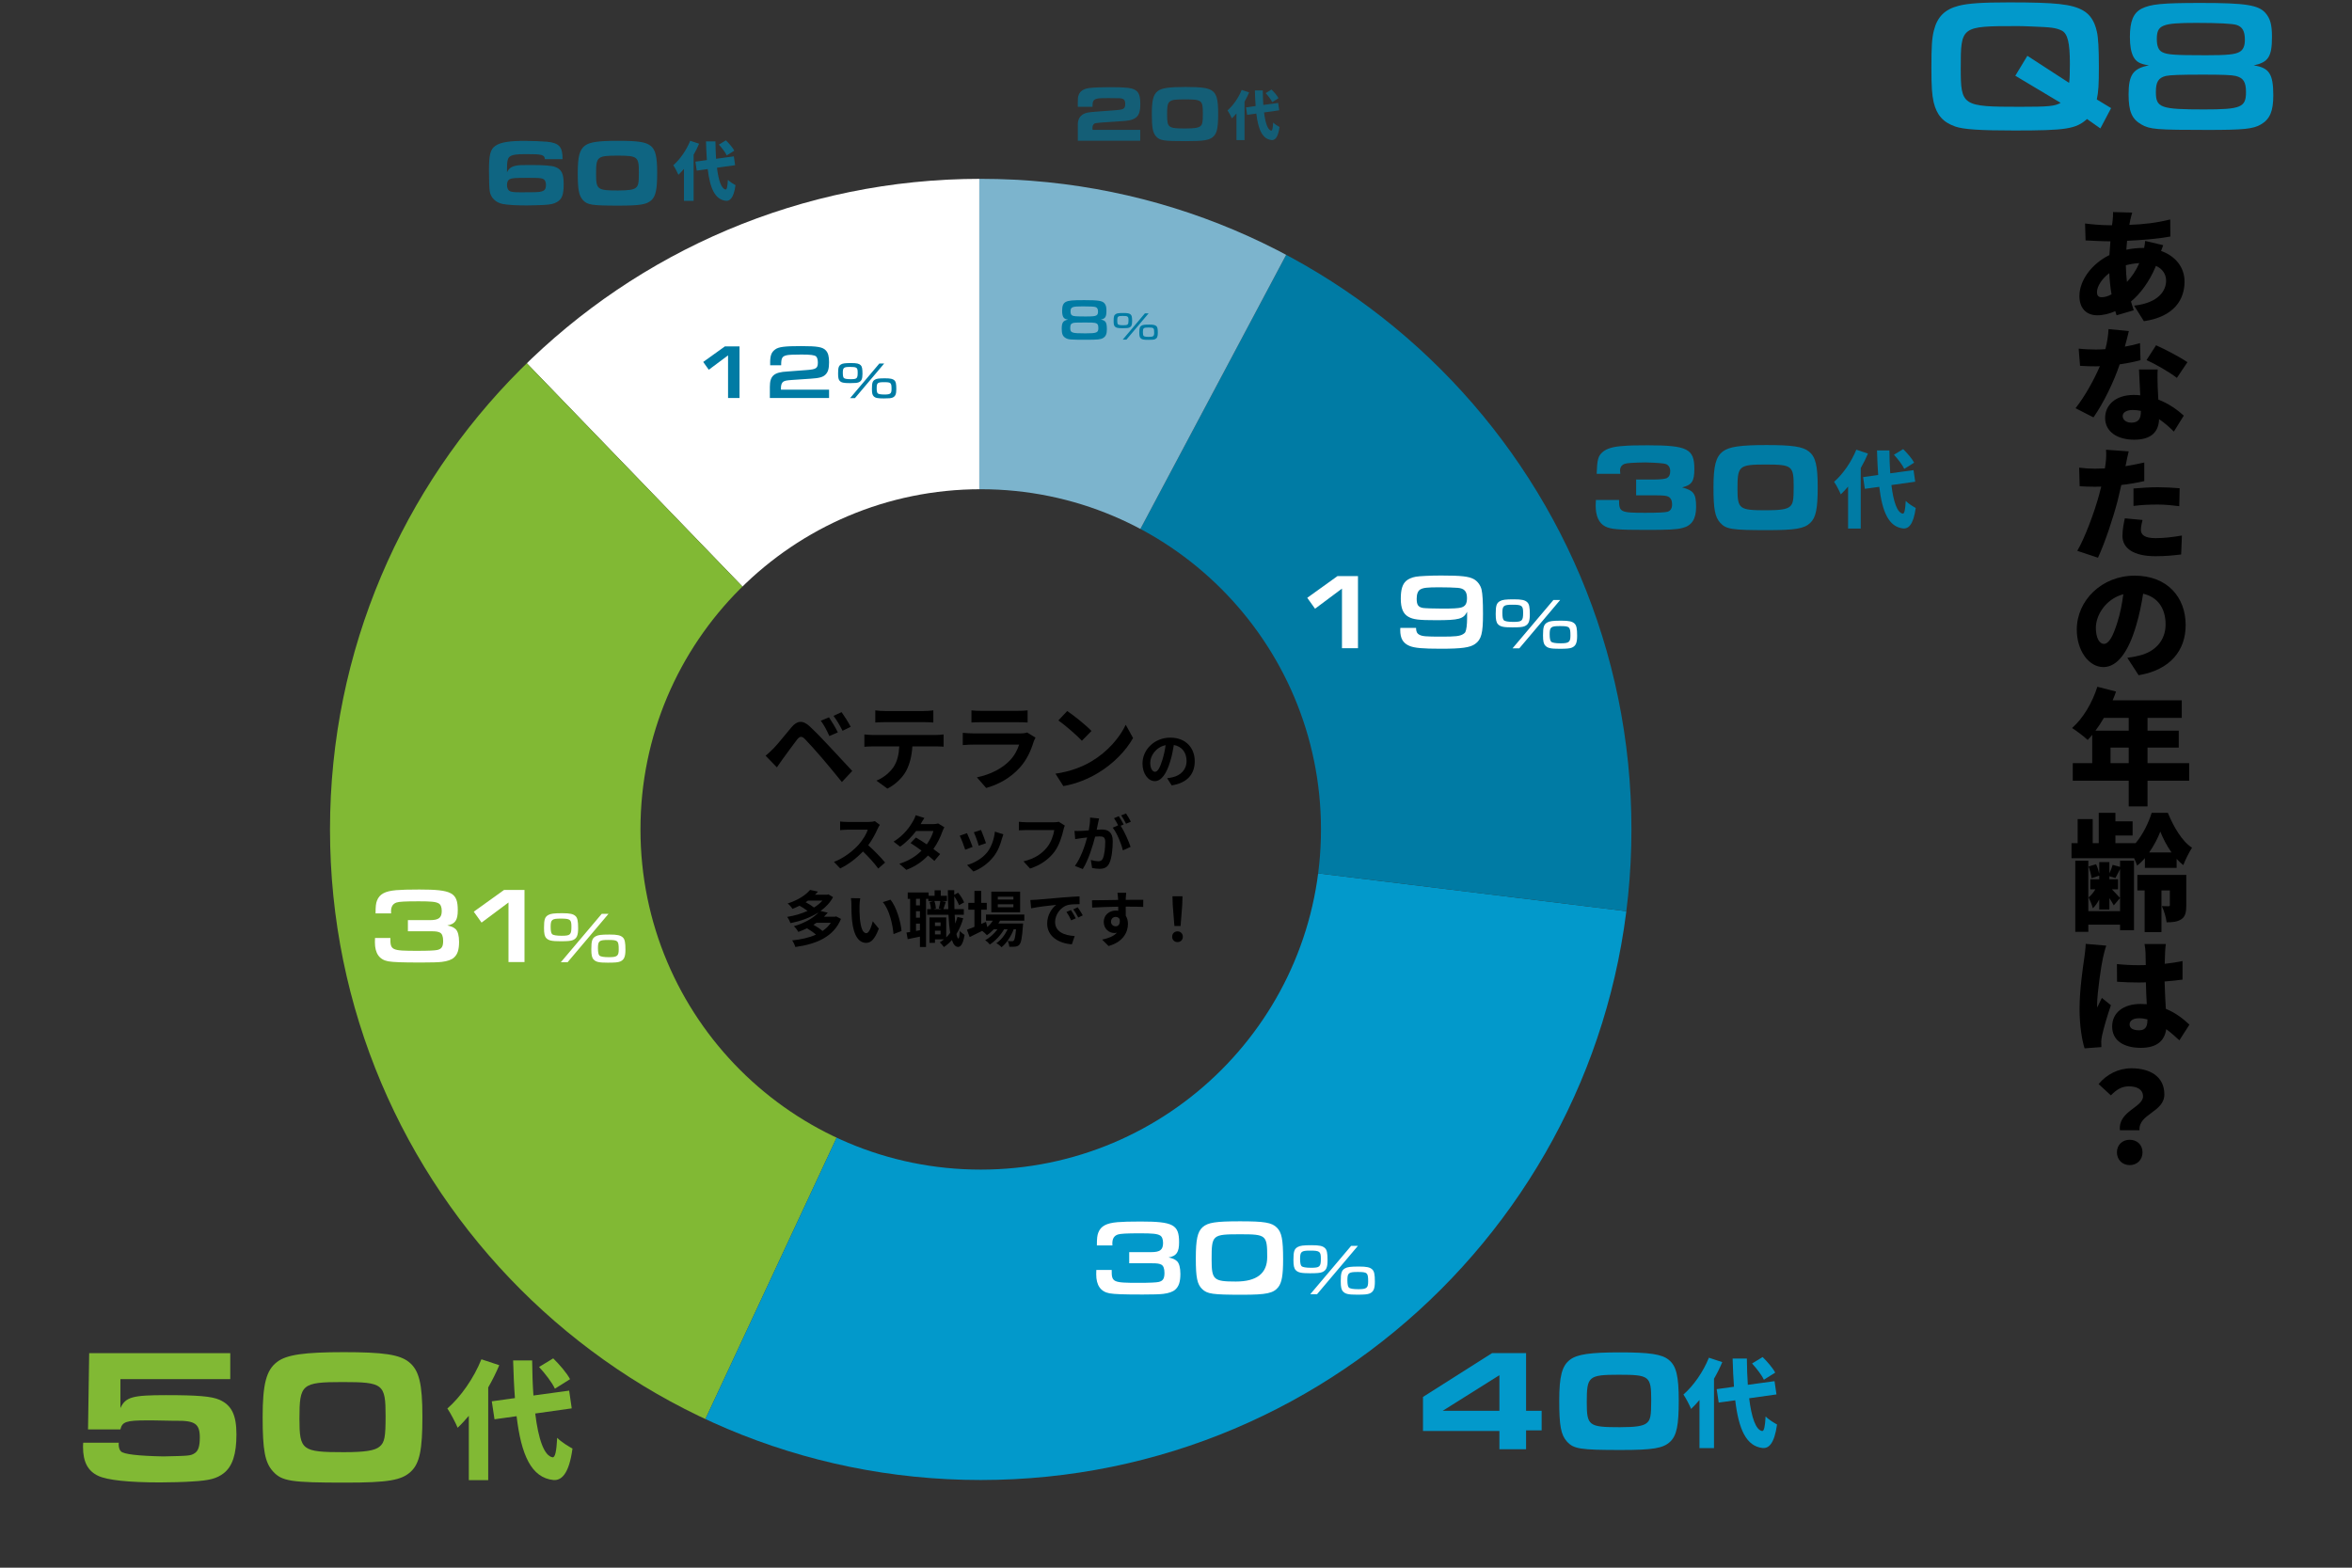
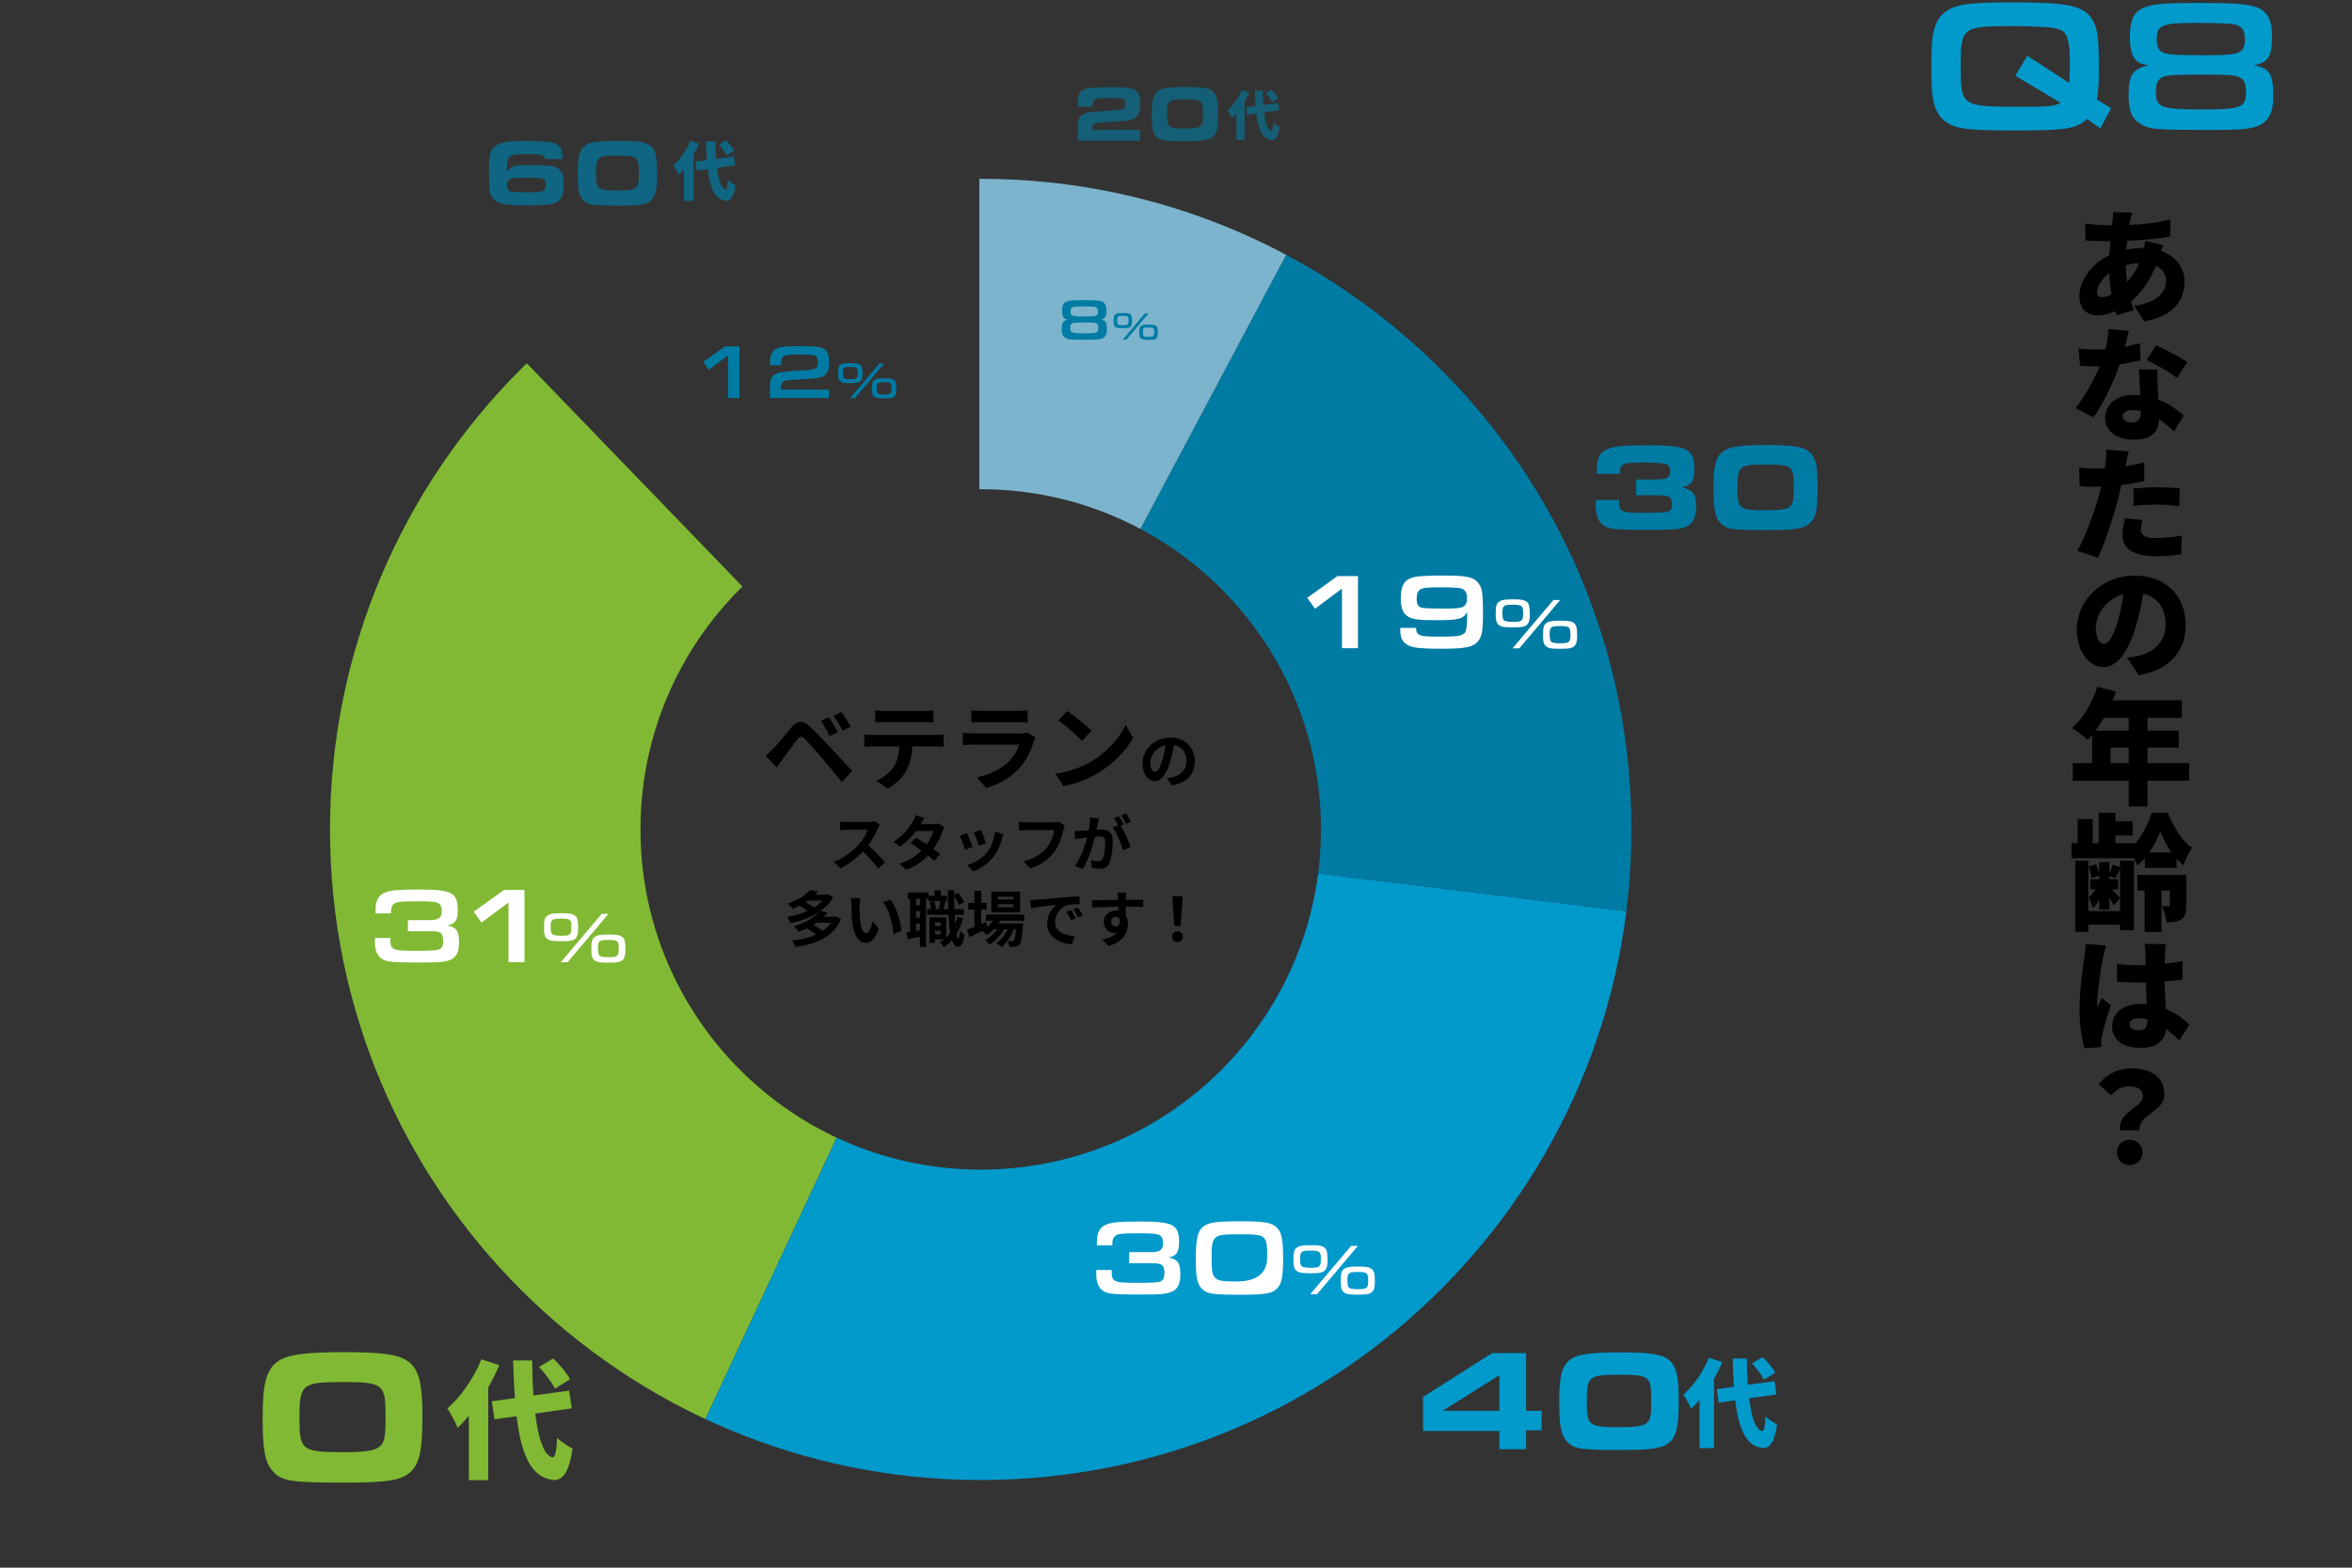
<svg xmlns="http://www.w3.org/2000/svg" id="_レイヤー_2" data-name="レイヤー 2" viewBox="0 0 1500 1000">
  <rect x="0" y="0" width="1500" height="1000" fill="#333333" stroke="none" />
  <defs>
    <style>
      .cls-1 {
        opacity: .6;
      }

      .cls-2 {
        fill: #81b934;
      }

      .cls-3 {
        fill: #fff;
      }

      .cls-4 {
        fill: none;
      }

      .cls-5 {
        fill: #007ba4;
      }

      .cls-6 {
        fill: #0299cb;
      }

      .cls-7 {
        fill: #7cb4cd;
      }

      .cls-8 {
        clip-path: url(#clippath);
      }

      .cls-9 {
        opacity: .7;
      }
    </style>
    <clipPath id="clippath">
      <path class="cls-4" d="M625.46,114.07c-229.2,0-415,185.8-415,415s185.8,415,415,415,415-185.8,415-415S854.66,114.07,625.46,114.07ZM625.46,746.07c-119.85,0-217-97.15-217-217s97.15-217,217-217,217,97.15,217,217-97.15,217-217,217Z" />
    </clipPath>
  </defs>
  <g id="_レイヤー_5" data-name="レイヤー 5">
    <rect class="cls-4" width="1500" height="1000" />
    <g>
      <path d="M1378.24,160.08c8.88,3.12,14.96,10.16,14.96,19.52,0,11.04-6.08,22.32-25.92,25.28l-6.24-9.92c15.68-1.76,20.4-9.6,20.4-15.92,0-4-2.16-7.52-6.48-9.44-4.16,10.24-10.32,18.16-15.92,22.72l1.76,5.6-10.96,3.2-.8-2.64c-3.6,1.6-7.52,2.64-11.52,2.64-6.08,0-11.36-3.6-11.36-12.32,0-10.08,8.08-20.72,19.12-26.08.16-2.96.4-5.92.64-8.8h-1.2c-4.56,0-10.72-.4-14.64-.56l-.32-10.8c2.88.4,9.76,1.12,15.36,1.12h1.84l.4-3.2c.16-1.52.32-3.68.24-5.2l12.24.32c-.56,1.76-.88,3.2-1.2,4.48l-.64,3.36c9.28-.32,17.2-1.28,26.08-3.44l.08,10.88c-7.36,1.36-17.84,2.32-27.6,2.72l-.48,5.68c3.44-.72,7.2-1.12,10.88-1.12h.48c.32-1.6.56-3.36.64-4.48l11.52,2.72-1.36,3.68ZM1345.2,174.24c-4.88,3.68-7.84,8.64-7.84,12,0,2.16.72,3.36,3.12,3.36,1.76,0,3.92-.64,6.16-1.84-.72-4.16-1.2-8.8-1.44-13.52ZM1355.76,169.2c.08,3.92.32,7.44.72,10.64,2.96-3.2,5.68-6.96,7.84-12-3.2.16-6.08.72-8.56,1.36Z" />
      <path d="M1355.12,221.12c3.68-.64,7.04-1.44,9.68-2.24l.32,10.88c-3.28.88-8,1.92-13.28,2.64-3.68,11.04-10.32,24.72-16.72,33.84l-11.44-5.84c6.08-7.68,12.08-18.72,15.52-26.8l-2.48.08c-3.36,0-6.56-.08-10.16-.32l-.88-10.96c3.68.4,8.32.56,10.96.56,2,0,4.08-.08,6.08-.24,1.12-4.32,1.84-8.8,2-12.8l12.96,1.28c-.56,2.4-1.44,6-2.56,9.92ZM1376.08,246.72l.4,8.16c6.8,2.64,12.32,6.64,16.24,10.24l-6.32,10.16c-2.4-2.32-5.6-5.36-9.44-7.92-.24,7.44-4.24,13.12-15.92,13.12-10.4,0-18.48-4.88-18.48-13.92,0-7.84,6.24-14.64,18.32-14.64,1.36,0,2.8.08,4.08.24l-.8-16.48h11.92c-.24,3.44-.08,7.2,0,11.04ZM1360.08,261.52c-3.84,0-6.32,1.6-6.32,3.84,0,2.48,2.24,4.24,5.52,4.24,4.72,0,6.08-2.72,6.08-7.12v-.4c-1.68-.32-3.44-.56-5.28-.56ZM1368.96,229.68l6.08-9.44c5.68,2.48,15.76,7.84,20,10.8l-6.72,10c-4.72-3.68-13.92-8.96-19.36-11.36Z" />
      <path d="M1342.4,298.8l.48-3.2c.4-3.28.48-6.8.24-8.72l14.48,1.04c-.64,2.48-1.44,6.32-1.76,8.08l-.32,1.36c4-.64,8-1.44,12-2.32v11.84c-4.48,1.04-9.52,1.92-14.64,2.48l-2.32,9.92c-2.8,10.88-8.08,26.8-12.56,36.48l-13.2-4.4c4.64-7.84,10.88-24.48,13.84-35.44l1.44-5.52-4,.08c-4,0-7.12-.16-9.76-.32l-.32-11.84c4.24.48,6.72.64,10.16.64,2.08,0,4.16-.08,6.24-.16ZM1365.36,337.92c0,3.28,2.48,5.36,9.36,5.36,5.36,0,10.72-.64,16.8-1.68l-.48,12.08c-4.48.56-9.84,1.12-16.4,1.12-13.76,0-21.04-4.96-21.04-12.96,0-4,.88-8.24,1.52-11.2l11.28,1.04c-.56,2.08-1.04,4.64-1.04,6.24ZM1376.16,310.8c4.4,0,9.12.24,13.92.64l-.24,11.44c-3.92-.48-8.8-1.04-13.68-1.04-5.6,0-10.48.24-15.52.88v-11.12c4.56-.4,10.48-.8,15.52-.8Z" />
      <path d="M1362.24,399.36c-4.64,15.68-11.52,26.16-20.8,26.16s-16.96-10.48-16.96-23.92c0-18.64,16-34.4,36.88-34.4s32.56,13.76,32.56,31.52c0,16-9.6,28.56-30,32l-7.2-11.12c3.28-.4,5.36-.88,7.68-1.44,9.92-2.4,16.72-9.44,16.72-19.84s-5.12-17.52-14.32-19.6c-1.04,6.4-2.32,13.28-4.56,20.64ZM1336.64,400.4c0,6.8,2.4,10.32,5.12,10.32,3.2,0,5.84-4.8,8.64-13.84,1.76-5.44,2.96-11.68,3.76-17.84-11.68,3.2-17.52,13.84-17.52,21.36Z" />
      <path d="M1334.32,486.8v-18.08c-.96,1.2-1.92,2.32-2.88,3.28-2.24-2.08-7.2-5.92-10-7.6,6.96-6,12.96-16.16,16.16-26.32l11.92,3.04c-.64,1.84-1.36,3.76-2.16,5.6h44.08v11.2h-21.84v8.16h19.92v10.8h-19.92v9.92h26.56v11.2h-26.56v16.4h-12v-16.4h-35.68v-11.2h12.4ZM1336.4,466.08h21.2v-8.16h-15.84c-1.68,2.96-3.52,5.68-5.36,8.16ZM1357.6,486.8v-9.92h-11.6v9.92h11.6Z" />
      <path d="M1325.04,537.84v-15.36h9.6v15.36h3.84v-19.36h10.64v5.44h10.96v9.04h-10.96v4.88h12.88c4.64-5.44,8.4-13.28,10.24-19.36h10.32c3.52,8.64,9.12,18.4,15.44,22.24-2,3.04-4.16,7.52-5.6,11.12-1.44-1.12-2.88-2.48-4.24-4v5.76h-20.24v-6.24c-1.52,1.84-3.2,3.44-4.96,4.8-.48-1.44-1.12-3.04-1.92-4.72h-39.92v-9.6h3.92ZM1352.08,552.96v-3.92h8.88v44.32h-8.88v-3.52h-20.24v4.56h-8.32v-45.36h8.32v32.16h20.24v-26.8l-2.96,5.68-3.84-1.12v1.92h5.52v6.4h-3.92l5.2,5.52-4,4.72c-.56-1.12-1.68-2.88-2.8-4.64v7.28h-6.48v-6.4c-1.2,2.24-2.56,4.24-4.08,5.6-.48-2-1.76-5.04-2.72-6.96,1.52-1.12,3.12-3.04,4.32-5.12h-3.2v-6.4h5.68v-2.32l-4.88,1.6c-.24-2-1.04-5.12-1.92-7.44l4.8-1.44c.88,1.84,1.6,4.16,2,6v-7.36h6.48v7.2c.8-1.76,1.68-3.92,2.08-5.44l4.72,1.28ZM1394.32,558.08v19.36c0,4.32-.56,7.2-3.2,8.96-2.64,1.68-5.6,1.92-9.36,1.92-.32-3.12-1.68-7.52-3.04-10.32,1.6.08,3.6.08,4.24.08s.88-.24.88-.88v-9.2h-5.36v26.56h-10.72v-26.56h-4.64v-9.92h31.2ZM1370.64,543.76h14.24c-3.04-4.32-5.52-9.2-7.12-13.28-1.6,4.08-4,8.88-7.12,13.28Z" />
      <path d="M1341.12,611.2c-.96,4.08-3.68,22.32-3.68,29.68,0,.24,0,1.44.08,1.76.96-2.24,1.92-3.76,2.96-6.08l5.76,4.64c-2.4,7.04-4.72,14.96-5.68,19.52-.24,1.04-.48,2.88-.48,3.68,0,.88,0,2.24.08,3.52l-10.72.8c-1.68-5.36-3.2-14.56-3.2-25.2,0-12,2.16-26.72,3.04-32.56.32-2.32.8-5.92.88-8.88l13.12,1.12c-.72,1.76-1.84,6.56-2.16,8ZM1380.8,607.44l-.24,7.36c4-.4,7.84-1.04,11.36-1.76v11.84c-3.52.48-7.36.88-11.44,1.2.16,7.12.56,12.8.8,17.44,6.72,2.72,11.52,6.8,15.04,10.08l-6.4,10c-2.96-2.72-5.68-5.12-8.4-7.12-1.04,7.36-5.92,11.92-16.16,11.92-11.04,0-18.32-4.72-18.32-13.6s7.2-14.4,18.16-14.4l3.92.16c-.24-4.16-.48-8.96-.56-13.92l-4.4.08c-4.72,0-9.36-.16-14-.48l-.08-11.28c4.56.48,9.2.72,14,.72l4.4-.08-.16-8c0-1.2-.32-3.76-.64-5.44h13.6c-.24,1.52-.4,3.52-.48,5.28ZM1364.24,649.52c-3.68,0-6.08,1.44-6.08,3.92,0,2.8,2.72,3.76,6.08,3.76,3.76,0,5.28-2.08,5.28-6.4v-.56c-1.76-.48-3.52-.72-5.28-.72Z" />
      <path d="M1366.72,699.36c0-4.4-3.76-6.4-9.04-6.4-4.56,0-7.92,2.08-11.44,5.76l-7.84-7.2c4.96-6.08,12.48-10.08,20.96-10.08,11.76,0,20.96,5.2,20.96,16.64s-16.56,12.32-15.84,22.88h-12.48c-1.28-12.16,14.72-14.56,14.72-21.6ZM1350.08,735.04c0-4.72,3.44-8,8.16-8s8.16,3.28,8.16,8-3.44,8.16-8.16,8.16-8.16-3.44-8.16-8.16Z" />
    </g>
    <g>
      <path class="cls-6" d="M1339.52,81.92l-8.52-6c-7.08,6.36-13.32,7.32-46.44,7.32-22.2,0-32.28-.72-37.56-2.52-7.8-2.76-11.76-7.2-13.8-15.48-1.08-4.92-1.44-9.96-1.44-22.08,0-13.8.36-18.84,1.56-23.64,2.16-8.76,6.96-13.56,15.84-15.84,6.12-1.56,15-2.16,32.16-2.16,29.64,0,39.96,1.08,47.16,5.16,4.44,2.52,7.32,6.84,8.76,13.32.96,3.96,1.32,11.16,1.32,22.56s-.24,15.84-1.32,20.88l9.12,5.52-6.84,12.96ZM1292.96,35.6l26.64,17.28c.36-2.76.48-6.36.48-12.24,0-13.44-1.44-19.2-5.16-21.12-3.72-1.8-6.6-2.16-19.32-2.64-6.24-.24-6.6-.24-9.36-.24-35.64,0-35.76.12-35.76,26.76,0,24.12.84,24.72,37.68,24.72,18.48,0,22.2-.36,26.04-2.52l-28.92-17.28,7.68-12.72Z" />
      <path class="cls-6" d="M1449.8,60.8c0,10.2-2.16,15.24-7.92,18.6-4.92,2.88-11.16,3.48-33.96,3.48-32.64,0-36.84-.36-42.24-3.48-6.12-3.48-8.16-8.4-8.16-19.2,0-12.48,2.88-16.56,12.96-18.48-5.88-.96-8.16-2.28-9.96-5.64-1.44-3-2.16-6.72-2.16-12.48,0-9.96,2.16-15.24,7.32-18,5.88-3,13.2-3.72,37.92-3.72,28.56,0,36.84,1.32,41.28,6.48,3,3.48,4.08,7.44,4.08,15.12,0,12.72-2.28,16.2-11.64,18.24,9.84,1.44,12.48,5.4,12.48,19.08ZM1381.28,48.44c-4.68,1.2-6.36,3.72-6.36,10.2,0,10.08,2.88,11.16,30.84,11.16,23.4,0,26.64-1.32,26.64-11.04,0-6.48-1.68-9.12-6.6-10.32-2.52-.6-8.16-.84-20.64-.84-14.76,0-21.12.24-23.88.84ZM1375.52,24.92c0,4.44,1.08,7.08,3.36,8.28,3.12,1.68,7.56,2.04,28.08,2.04,13.32,0,18.48-.48,21.36-2.16,2.28-1.32,3.36-3.72,3.36-7.68,0-5.52-1.56-8.28-5.28-9.48-2.4-.84-11.64-1.32-25.68-1.32-21.96,0-25.2,1.32-25.2,10.32Z" />
    </g>
    <g class="cls-8">
      <g>
-         <path class="cls-3" d="M624.57,530.57L325.51,220.88c82.1-79.28,184.93-120.83,299.06-120.83v430.52Z" />
        <path class="cls-2" d="M624.57,530.57l-181.95,390.18c-215.49-100.49-308.72-356.64-208.24-572.13,24.12-51.72,50.07-88.1,91.12-127.74l299.06,309.69Z" />
        <path class="cls-6" d="M624.57,530.57l427.31,52.47c-28.98,236-243.78,403.82-479.78,374.84-47.2-5.8-86.38-17.03-129.48-37.13l181.95-390.18Z" />
        <path class="cls-5" d="M624.57,530.57l202.12-380.13c159.55,84.84,247.22,253.24,225.19,432.59l-427.31-52.47Z" />
        <path class="cls-7" d="M624.57,530.57V100.05c76.09,0,134.94,14.67,202.12,50.39l-202.12,380.13Z" />
      </g>
    </g>
    <g>
      <path class="cls-2" d="M318.41,870.83c-1.97,4.67-4.34,9.5-7.05,14.18v59.16h-12.37v-41.05c-2.38,2.79-4.75,5.41-7.13,7.62-1.15-2.87-4.51-9.34-6.55-12.29,8.52-7.38,16.88-19.34,21.71-31.38l11.39,3.77ZM339.38,867.8c.08,7.95.33,15.49.82,22.37l22.78-3.11,1.64,11.31-23.27,3.28c1.97,16.31,5.65,27.04,11.06,27.94,1.64.16,2.46-3.69,2.95-12.46,2.29,2.54,7.62,5.74,9.75,6.88-2.29,16.88-7.37,20.4-12.13,20.08-14.18-1.47-20.57-15.98-23.52-40.72l-14.09,1.97-1.72-11.47,14.75-2.05c-.57-7.29-.9-15.32-1.15-24.01h12.13ZM352.82,866.49c3.93,3.85,8.69,9.34,10.73,13.27l-9.67,6.06c-1.72-3.85-6.23-9.67-10.08-13.85l9.01-5.49Z" />
      <g>
-         <path class="cls-2" d="M75.8,920.29c-.12.37-.12.74-.12.86,0,2.09.49,3.69,1.47,4.67q2.7,2.7,26.92,3.2c16.84-.37,17.45-.37,20.16-2.09,2.21-1.48,3.2-4.3,3.2-9.96,0-8.73-3.07-10.82-15-10.69-.25,0-4.55,0-8.48-.12-3.93-.12-7.62-.12-10.32-.12-13.03,0-15.73.86-16.84,5.78h-20.65l.74-48.67h89.97v16.59h-70.06v18.44c3.32-7.01,7.5-8.24,29.01-8.24,20.28,0,29.13.74,34.17,2.95,7.74,3.44,10.82,9.71,10.82,22.12s-2.46,20.4-8.24,24.83c-4.42,3.32-8.97,4.55-19.91,5.16-5.04.37-14.38.61-20.65.61-20.03,0-33.55-1.47-39.33-4.18-6.64-3.07-9.71-8.97-9.71-18.44,0-.25,0-1.6.12-2.7h22.74Z" />
        <path class="cls-2" d="M260.91,868.92c6.39,5.16,8.48,13.77,8.48,34.78s-1.72,29.74-7.38,35.03c-5.9,5.53-14.5,7.01-41.79,7.01-34.78,0-40.44-.86-46.21-7.25-5.04-5.65-6.51-13.4-6.51-34.54s2.34-30.11,9.34-35.28c6.02-4.55,17.33-6.15,42.4-6.15s35.64,1.48,41.67,6.39ZM190.97,904.93c0,20.16,1.6,21.39,28.15,21.39,13.64,0,19.91-.98,22.98-3.56,3.2-2.7,3.81-6.02,3.81-19.54,0-20.4-1.48-21.63-27.53-21.63s-27.41,1.47-27.41,23.35Z" />
      </g>
    </g>
    <g>
      <path class="cls-3" d="M274.28,586.93c5.52,0,7.45-1.52,7.45-5.86,0-2.41-.69-4.14-2-4.83-1.86-1.03-4.76-1.31-12.62-1.31-8.83,0-12.49.21-14.21.76-2.41.83-3.52,2.62-3.52,5.79v.07l.07,1.1h-9.93c0-4.48.21-6.35.9-8.14,1.59-4.14,5.04-6.07,12.28-6.69,3.24-.28,7.86-.41,14.69-.41,20.83,0,24.56,2,24.56,13.25,0,6.35-1.66,8.76-6.69,9.66,2.83.62,4.14,1.24,5.45,2.48,1.31,1.31,2.07,4.21,2.07,8,0,4.97-.97,8-3.24,10-1.45,1.38-4.21,2.35-7.66,2.76-2.14.28-6.69.41-13.11.41-12.76,0-17.8-.21-21.18-.76-5.66-1.04-8.49-5.11-8.49-12.14,0-.41,0-1.38.07-2.76h9.8c-.07,7.86.69,8.21,17.31,8.21,6.9,0,11.04-.21,12.62-.55,2.76-.62,3.72-2.14,3.72-5.79,0-2.83-.69-4.62-2.07-5.31-1.31-.62-2.55-.83-5.79-.83h-14.62v-7.11h14.14Z" />
      <path class="cls-3" d="M302.14,581.55l19.32-13.87h13.04v46.01h-10.21v-38.01l-17.18,12.83-4.97-6.97Z" />
      <path class="cls-3" d="M367.05,584.36c1.24,1.15,1.66,3.17,1.66,7.77s-.87,6.48-3.36,7.54c-1.33.55-3.31.74-7.82.74-5.66,0-7.63-.46-9.11-1.98-1.1-1.2-1.47-2.85-1.47-6.62,0-5.29.55-6.9,2.71-8.14,1.52-.87,3.59-1.15,8.88-1.15,4.97,0,7.04.46,8.51,1.84ZM351.18,591.39c0,2.3.32,3.91.92,4.46.69.69,2.81,1.06,6.07,1.06,5.57,0,6.25-.64,6.25-5.84,0-4.55-.78-5.11-6.81-5.11-5.7,0-6.44.64-6.44,5.43ZM383.75,582.93h4.32l-26.08,30.86h-4.32l26.08-30.86ZM397.22,597.97c1.24,1.2,1.66,3.17,1.66,7.77s-.87,6.53-3.36,7.59c-1.29.55-3.36.74-7.82.74-5.66,0-7.63-.41-9.11-2.02-1.1-1.15-1.47-2.81-1.47-6.58,0-5.29.55-6.94,2.71-8.19,1.52-.87,3.59-1.15,8.88-1.15,4.97,0,6.99.46,8.51,1.84ZM381.35,605c0,2.35.32,3.91.92,4.51.69.69,2.76,1.06,6.02,1.06,5.33,0,6.3-.78,6.3-4.92,0-5.61-.51-6.07-6.67-6.07-5.84,0-6.58.6-6.58,5.43Z" />
    </g>
    <g>
-       <path class="cls-5" d="M1191.3,289.31c-1.28,3.05-2.83,6.2-4.6,9.25v38.59h-8.07v-26.78c-1.55,1.82-3.1,3.53-4.65,4.97-.75-1.87-2.94-6.09-4.28-8.02,5.56-4.81,11.01-12.61,14.17-20.47l7.43,2.46ZM1204.98,287.33c.05,5.18.21,10.1.53,14.59l14.86-2.03,1.07,7.38-15.18,2.14c1.28,10.64,3.69,17.64,7.22,18.23,1.07.11,1.6-2.41,1.92-8.12,1.5,1.66,4.97,3.74,6.36,4.49-1.5,11.01-4.81,13.31-7.91,13.1-9.25-.96-13.42-10.42-15.34-26.57l-9.19,1.28-1.12-7.48,9.62-1.34c-.37-4.76-.59-10-.75-15.66h7.91ZM1213.75,286.48c2.57,2.51,5.67,6.09,7,8.66l-6.31,3.96c-1.12-2.51-4.06-6.31-6.57-9.03l5.88-3.58Z" />
      <g>
        <path class="cls-5" d="M1018.28,302.25c.32-9.22.96-11.39,3.77-13.87,2.57-2.25,6.66-3.53,13.55-3.93,3.45-.32,8.42-.4,15.15-.4,25.42,0,29.83,2.25,29.83,15.08,0,7.86-1.52,10.18-7.78,11.79,7.46,2,8.9,4.09,8.9,12.51,0,7.7-2.81,11.95-8.82,13.39-3.69.96-8.9,1.2-22.93,1.2-18.28,0-22.61-.4-26.3-2.25-4.01-2.17-6.01-6.58-6.01-13.47,0-.48.08-2,.16-3.37h14.75c0,7.78.88,8.18,16.76,8.18,8.1,0,12.43-.24,14.03-.64,2.08-.56,3.05-2.17,3.05-4.81,0-2.41-.88-4.09-2.49-4.89-1.12-.56-3.29-.8-7.7-.8h-12.75v-10.1h12.03c3.37,0,6.58-.4,7.54-.88,1.44-.8,2.17-2.17,2.17-4.41s-.96-3.85-2.73-4.57q-1.92-.72-12.99-1.04-11.39.16-13.23.88c-2,.72-3.05,2.17-3.05,4.33,0,.56.08,1.28.16,2.08h-15.08Z" />
        <path class="cls-5" d="M1153.72,288.06c4.17,3.37,5.53,8.98,5.53,22.69s-1.12,19.4-4.81,22.85c-3.85,3.61-9.46,4.57-27.26,4.57-22.69,0-26.38-.56-30.15-4.73-3.29-3.69-4.25-8.74-4.25-22.53s1.52-19.65,6.09-23.01c3.93-2.97,11.31-4.01,27.66-4.01s23.25.96,27.18,4.17ZM1108.09,311.55c0,13.15,1.04,13.95,18.36,13.95,8.9,0,12.99-.64,14.99-2.33,2.08-1.76,2.49-3.93,2.49-12.75,0-13.31-.96-14.11-17.96-14.11s-17.88.96-17.88,15.23Z" />
      </g>
    </g>
    <g>
      <path class="cls-3" d="M833.7,381.33l19.32-13.87h13.04v46.01h-10.21v-38.01l-17.18,12.83-4.97-6.97Z" />
      <path class="cls-3" d="M903.09,400.51c0,2.28.62,3.59,2.07,4.35,1.86,1.04,4.07,1.24,14.14,1.24,8.97,0,11.59-.28,13.8-1.59.69-.41,1.24-.9,1.45-1.38.69-1.52,1.1-4.62,1.1-8.83v-4.07c-2.28,4.62-5.17,5.38-19.73,5.38-11.04,0-14.56-.41-17.66-2.14-3.38-1.86-4.9-5.45-4.9-11.59,0-5.73,1.04-9.18,3.38-11.31,1.38-1.24,3.79-2.28,6.21-2.69,2.28-.41,9.38-.76,16.14-.76,12.9,0,17.66.55,20.9,2.34,2.35,1.31,4.28,3.93,4.9,6.69.62,2.83.9,7.45.9,15.52,0,12.28-1.03,16.28-5.04,19.11-3.17,2.28-8.48,3.04-21.87,3.04-11.66,0-16.76-.48-19.94-1.79-4.14-1.72-5.93-4.76-5.93-10.14v-.21l.07-1.17h10ZM905.78,376.02c-1.45.83-2.28,2.9-2.28,5.86,0,4,.97,5.38,4.07,5.93,1.38.21,7.31.41,12.56.41,6.69,0,10-.21,11.73-.69,2.69-.76,3.72-2.48,3.72-6.07,0-4.21-1.72-6.14-5.86-6.48-2.07-.21-7.52-.35-11.93-.35-7.52,0-10.14.28-12,1.38Z" />
-       <path class="cls-3" d="M974,384.14c1.24,1.15,1.66,3.17,1.66,7.77s-.87,6.48-3.36,7.54c-1.33.55-3.31.74-7.82.74-5.66,0-7.63-.46-9.11-1.98-1.1-1.2-1.47-2.85-1.47-6.62,0-5.29.55-6.9,2.71-8.14,1.52-.87,3.59-1.15,8.88-1.15,4.97,0,7.04.46,8.51,1.84ZM958.14,391.17c0,2.3.32,3.91.92,4.46.69.69,2.81,1.06,6.07,1.06,5.57,0,6.25-.64,6.25-5.84,0-4.55-.78-5.11-6.81-5.11-5.7,0-6.44.64-6.44,5.43ZM990.7,382.71h4.32l-26.08,30.86h-4.32l26.08-30.86ZM1004.17,397.75c1.24,1.2,1.66,3.17,1.66,7.77s-.87,6.53-3.36,7.59c-1.29.55-3.36.74-7.82.74-5.66,0-7.63-.41-9.11-2.02-1.1-1.15-1.47-2.81-1.47-6.58,0-5.29.55-6.94,2.71-8.19,1.52-.87,3.59-1.15,8.88-1.15,4.97,0,6.99.46,8.51,1.84ZM988.31,404.79c0,2.35.32,3.91.92,4.51.69.69,2.76,1.06,6.02,1.06,5.33,0,6.3-.78,6.3-4.92,0-5.61-.51-6.07-6.67-6.07-5.84,0-6.58.6-6.58,5.43Z" />
+       <path class="cls-3" d="M974,384.14c1.24,1.15,1.66,3.17,1.66,7.77s-.87,6.48-3.36,7.54c-1.33.55-3.31.74-7.82.74-5.66,0-7.63-.46-9.11-1.98-1.1-1.2-1.47-2.85-1.47-6.62,0-5.29.55-6.9,2.71-8.14,1.52-.87,3.59-1.15,8.88-1.15,4.97,0,7.04.46,8.51,1.84ZM958.14,391.17c0,2.3.32,3.91.92,4.46.69.69,2.81,1.06,6.07,1.06,5.57,0,6.25-.64,6.25-5.84,0-4.55-.78-5.11-6.81-5.11-5.7,0-6.44.64-6.44,5.43M990.7,382.71h4.32l-26.08,30.86h-4.32l26.08-30.86ZM1004.17,397.75c1.24,1.2,1.66,3.17,1.66,7.77s-.87,6.53-3.36,7.59c-1.29.55-3.36.74-7.82.74-5.66,0-7.63-.41-9.11-2.02-1.1-1.15-1.47-2.81-1.47-6.58,0-5.29.55-6.94,2.71-8.19,1.52-.87,3.59-1.15,8.88-1.15,4.97,0,6.99.46,8.51,1.84ZM988.31,404.79c0,2.35.32,3.91.92,4.51.69.69,2.76,1.06,6.02,1.06,5.33,0,6.3-.78,6.3-4.92,0-5.61-.51-6.07-6.67-6.07-5.84,0-6.58.6-6.58,5.43Z" />
    </g>
    <g>
      <path class="cls-6" d="M1098.38,868.89c-1.47,3.49-3.25,7.11-5.27,10.6v44.25h-9.26v-30.71c-1.78,2.08-3.55,4.04-5.33,5.7-.86-2.15-3.37-6.99-4.9-9.19,6.38-5.52,12.63-14.46,16.24-23.48l8.52,2.82ZM1114.07,866.62c.06,5.95.25,11.58.61,16.73l17.04-2.33,1.23,8.46-17.41,2.45c1.47,12.2,4.23,20.23,8.27,20.9,1.23.12,1.84-2.76,2.21-9.32,1.72,1.9,5.7,4.29,7.29,5.15-1.72,12.63-5.52,15.26-9.07,15.02-10.6-1.1-15.38-11.95-17.59-30.46l-10.54,1.47-1.29-8.58,11.03-1.53c-.43-5.46-.67-11.46-.86-17.96h9.07ZM1124.12,865.64c2.94,2.88,6.5,6.99,8.03,9.93l-7.23,4.54c-1.29-2.88-4.66-7.23-7.54-10.36l6.74-4.11Z" />
      <g>
        <path class="cls-6" d="M956.25,912.78h-48.73v-21.7l44.04-27.95h21.7v36.78h9.93v12.5h-9.93v12.05h-17.01v-11.68ZM956.25,877.2l-36.14,22.71h36.14v-22.71Z" />
        <path class="cls-6" d="M1064.29,867.45c4.78,3.86,6.34,10.3,6.34,26.02s-1.29,22.25-5.52,26.21c-4.41,4.14-10.85,5.24-31.26,5.24-26.02,0-30.25-.64-34.57-5.43-3.77-4.23-4.87-10.02-4.87-25.84s1.75-22.53,6.99-26.39c4.51-3.4,12.96-4.6,31.72-4.6s26.67,1.1,31.17,4.78ZM1011.97,894.39c0,15.08,1.2,16,21.06,16,10.21,0,14.9-.74,17.19-2.67,2.39-2.02,2.85-4.5,2.85-14.62,0-15.26-1.1-16.18-20.6-16.18s-20.5,1.1-20.5,17.47Z" />
      </g>
    </g>
    <g>
      <path class="cls-3" d="M734.3,798.71c5.52,0,7.45-1.52,7.45-5.86,0-2.41-.69-4.14-2-4.83-1.86-1.03-4.76-1.31-12.62-1.31-8.83,0-12.49.21-14.21.76-2.41.83-3.52,2.62-3.52,5.79v.07l.07,1.1h-9.93c0-4.48.21-6.35.9-8.14,1.59-4.14,5.04-6.07,12.28-6.69,3.24-.28,7.86-.41,14.69-.41,20.83,0,24.56,2,24.56,13.25,0,6.35-1.66,8.76-6.69,9.66,2.83.62,4.14,1.24,5.45,2.48,1.31,1.31,2.07,4.21,2.07,8,0,4.97-.97,8-3.24,10-1.45,1.38-4.21,2.35-7.66,2.76-2.14.28-6.69.41-13.11.41-12.76,0-17.8-.21-21.18-.76-5.66-1.04-8.49-5.11-8.49-12.14,0-.41,0-1.38.07-2.76h9.8c-.07,7.86.69,8.21,17.31,8.21,6.9,0,11.04-.21,12.62-.55,2.76-.62,3.72-2.14,3.72-5.79,0-2.83-.69-4.62-2.07-5.31-1.31-.62-2.55-.83-5.79-.83h-14.62v-7.11h14.14Z" />
      <path class="cls-3" d="M814.38,783.12c3.04,3.04,3.93,7.59,3.93,20.21,0,10.07-.83,14.76-3.04,17.66-3.1,3.93-7.45,4.9-22.83,4.9-19.25,0-22.49-.48-25.8-3.66-3.1-3.04-4-7.24-4-19.38s1.04-17.11,4.35-20.08c3.38-2.97,8.42-3.72,23.87-3.72s20.28.76,23.52,4.07ZM772.71,803.4c0,12.97,1.24,14.07,15.45,14.07q20.01,0,20.01-15.59c0-14-.62-14.56-17.11-14.56-18,0-18.35.34-18.35,16.07Z" />
      <path class="cls-3" d="M845,796.14c1.24,1.15,1.66,3.17,1.66,7.77s-.87,6.48-3.36,7.54c-1.33.55-3.31.74-7.82.74-5.66,0-7.63-.46-9.11-1.98-1.1-1.2-1.47-2.85-1.47-6.62,0-5.29.55-6.9,2.71-8.14,1.52-.87,3.59-1.15,8.88-1.15,4.97,0,7.04.46,8.51,1.84ZM829.14,803.17c0,2.3.32,3.91.92,4.46.69.69,2.81,1.06,6.07,1.06,5.57,0,6.25-.64,6.25-5.84,0-4.55-.78-5.11-6.81-5.11-5.7,0-6.44.64-6.44,5.43ZM861.7,794.71h4.32l-26.08,30.86h-4.32l26.08-30.86ZM875.17,809.75c1.24,1.2,1.66,3.17,1.66,7.77s-.87,6.53-3.36,7.59c-1.29.55-3.36.74-7.82.74-5.66,0-7.63-.41-9.11-2.02-1.1-1.15-1.47-2.81-1.47-6.58,0-5.29.55-6.94,2.71-8.19,1.52-.87,3.59-1.15,8.88-1.15,4.97,0,6.99.46,8.51,1.84ZM859.31,816.79c0,2.35.32,3.91.92,4.51.69.69,2.76,1.06,6.02,1.06,5.33,0,6.3-.78,6.3-4.92,0-5.61-.51-6.07-6.67-6.07-5.84,0-6.58.6-6.58,5.43Z" />
    </g>
    <g>
      <path class="cls-5" d="M448.48,230.88l13.82-9.92h9.33v32.92h-7.31v-27.2l-12.29,9.18-3.55-4.99Z" />
      <path class="cls-5" d="M491.17,231.38c0-4.54.79-6.71,3.16-8.44,2.22-1.68,6.07-2.17,16.59-2.17s13.87.59,15.85,2.86c1.38,1.53,1.97,3.7,1.97,7.45,0,4.05-.64,6.22-2.27,7.85s-3.85,2.27-9.33,2.62l-12.29.84c-3.21.25-4.25.44-5.23,1.04-1.04.64-1.58,2.12-1.58,4.1v1.04h30.7v5.33h-37.76v-7.11c0-7.11,2.62-9.38,11.21-9.82l12.44-.94c5.92-.44,6.96-1.14,6.96-4.84,0-1.73-.44-3.16-1.09-3.8-.94-.89-3.65-1.23-9.33-1.23-4.89,0-8.24.15-9.43.44-2.96.69-3.55,1.78-3.55,6.42h-7.01v-1.63Z" />
      <path class="cls-5" d="M548.87,232.9c.89.82,1.18,2.27,1.18,5.56s-.62,4.64-2.4,5.4c-.95.39-2.37.53-5.59.53-4.05,0-5.46-.33-6.51-1.42-.79-.85-1.05-2.04-1.05-4.74,0-3.78.4-4.93,1.94-5.82,1.09-.62,2.57-.82,6.35-.82,3.55,0,5.03.33,6.09,1.32ZM537.52,237.93c0,1.65.23,2.8.66,3.19.49.49,2.01.76,4.34.76,3.98,0,4.47-.46,4.47-4.18,0-3.26-.56-3.65-4.87-3.65-4.08,0-4.61.46-4.61,3.88ZM560.81,231.88h3.09l-18.65,22.07h-3.09l18.65-22.07ZM570.45,242.63c.89.85,1.18,2.27,1.18,5.56s-.62,4.67-2.4,5.43c-.92.39-2.4.53-5.59.53-4.05,0-5.46-.3-6.51-1.45-.79-.82-1.05-2.01-1.05-4.7,0-3.78.4-4.97,1.94-5.86,1.09-.62,2.57-.82,6.35-.82,3.55,0,5,.33,6.09,1.32ZM559.1,247.67c0,1.68.23,2.8.66,3.22.49.49,1.97.76,4.31.76,3.82,0,4.51-.56,4.51-3.52,0-4.01-.36-4.34-4.77-4.34-4.18,0-4.7.43-4.7,3.88Z" />
    </g>
    <g>
      <path class="cls-5" d="M705.92,209.84c0,3.18-.67,4.76-2.47,5.8-1.54.9-3.48,1.09-10.6,1.09-10.19,0-11.5-.11-13.18-1.09-1.91-1.09-2.55-2.62-2.55-5.99,0-3.89.9-5.17,4.04-5.77-1.83-.3-2.55-.71-3.11-1.76-.45-.94-.67-2.1-.67-3.89,0-3.11.67-4.76,2.28-5.62,1.83-.94,4.12-1.16,11.83-1.16,8.91,0,11.5.41,12.88,2.02.94,1.09,1.27,2.32,1.27,4.72,0,3.97-.71,5.06-3.63,5.69,3.07.45,3.89,1.69,3.89,5.95ZM684.53,205.98c-1.46.37-1.98,1.16-1.98,3.18,0,3.15.9,3.48,9.62,3.48,7.3,0,8.31-.41,8.31-3.44,0-2.02-.52-2.85-2.06-3.22-.79-.19-2.55-.26-6.44-.26-4.61,0-6.59.07-7.45.26ZM682.74,198.65c0,1.39.34,2.21,1.05,2.58.97.52,2.36.64,8.76.64,4.16,0,5.77-.15,6.67-.67.71-.41,1.05-1.16,1.05-2.4,0-1.72-.49-2.58-1.65-2.96-.75-.26-3.63-.41-8.01-.41-6.85,0-7.86.41-7.86,3.22Z" />
      <path class="cls-5" d="M721.12,200.65c.67.62.9,1.72.9,4.22s-.47,3.52-1.82,4.09c-.72.3-1.8.4-4.24.4-3.07,0-4.14-.25-4.94-1.07-.6-.65-.8-1.55-.8-3.59,0-2.87.3-3.74,1.47-4.42.82-.47,1.95-.62,4.82-.62,2.7,0,3.82.25,4.62,1ZM712.51,204.47c0,1.25.17,2.12.5,2.42.37.37,1.52.57,3.3.57,3.02,0,3.4-.35,3.4-3.17,0-2.47-.42-2.77-3.69-2.77-3.1,0-3.49.35-3.49,2.95ZM730.18,199.88h2.35l-14.15,16.75h-2.35l14.15-16.75ZM737.5,208.04c.67.65.9,1.72.9,4.22s-.47,3.54-1.82,4.12c-.7.3-1.82.4-4.24.4-3.07,0-4.14-.22-4.94-1.1-.6-.62-.8-1.52-.8-3.57,0-2.87.3-3.77,1.47-4.44.82-.47,1.95-.62,4.82-.62,2.7,0,3.79.25,4.62,1ZM728.89,211.86c0,1.27.17,2.12.5,2.45.37.37,1.5.57,3.27.57,2.9,0,3.42-.42,3.42-2.67,0-3.05-.27-3.29-3.62-3.29-3.17,0-3.57.32-3.57,2.95Z" />
    </g>
    <g class="cls-9">
      <g>
        <path class="cls-5" d="M347.52,101.54c-.31-2.87-1.77-3.24-12.22-3.24-5.68,0-8.43.37-10.02,1.47-1.47.92-1.95,2.93-1.95,8.19v1.95c1.34-2.63,2.81-3.67,6.05-4.28,1.47-.31,3.36-.37,8.49-.37,8.8,0,13.8.37,16,1.16,4.21,1.47,5.62,4.21,5.62,11.06s-1.1,9.53-4.21,11.36c-2.2,1.22-3.79,1.59-8.31,1.89-2.63.12-8.31.31-10.99.31-6.72,0-12.09-.31-15.33-.92-4.46-.85-7.63-3.97-8.31-8.06-.31-2.08-.49-6.9-.49-13.38,0-9.9.85-13.32,3.97-15.58,3.3-2.32,8.73-3.24,19-3.24,4.28,0,11.42.31,14.05.55,7.76.79,9.96,3.24,9.9,11.12h-11.24ZM325.17,114.24c-1.22.55-1.83,1.83-1.83,3.79,0,1.65.49,2.87,1.34,3.6,1.04.79,2.57,1.04,7.02,1.04,10.57,0,12.28-.06,13.93-.61,1.83-.55,2.57-1.71,2.57-4.03,0-2.14-.67-3.42-2.02-3.97s-2.75-.61-9.83-.61c-7.82,0-9.71.12-11.18.79Z" />
        <path class="cls-5" d="M414.9,92.98c3.18,2.57,4.21,6.84,4.21,17.29s-.85,14.78-3.66,17.41c-2.93,2.75-7.21,3.48-20.77,3.48-17.29,0-20.1-.43-22.97-3.6-2.5-2.81-3.24-6.66-3.24-17.16s1.16-14.96,4.64-17.53c2.99-2.26,8.61-3.05,21.07-3.05s17.71.73,20.71,3.18ZM380.14,110.88c0,10.02.79,10.63,13.99,10.63,6.78,0,9.9-.49,11.42-1.77,1.59-1.34,1.89-2.99,1.89-9.71,0-10.14-.73-10.75-13.68-10.75s-13.62.73-13.62,11.6Z" />
      </g>
      <path class="cls-5" d="M445.85,91.67c-.98,2.32-2.16,4.72-3.5,7.05v29.4h-6.15v-20.4c-1.18,1.38-2.36,2.69-3.54,3.79-.57-1.43-2.24-4.64-3.26-6.11,4.24-3.67,8.39-9.61,10.79-15.6l5.66,1.87ZM456.28,90.17c.04,3.95.16,7.7.41,11.12l11.32-1.55.81,5.62-11.57,1.63c.98,8.1,2.81,13.44,5.5,13.89.81.08,1.22-1.83,1.47-6.19,1.14,1.26,3.79,2.85,4.85,3.42-1.14,8.39-3.67,10.14-6.03,9.98-7.05-.73-10.22-7.94-11.69-20.24l-7,.98-.85-5.7,7.33-1.02c-.29-3.62-.45-7.62-.57-11.93h6.03ZM462.96,89.52c1.95,1.91,4.32,4.64,5.33,6.6l-4.81,3.01c-.85-1.91-3.1-4.81-5.01-6.88l4.48-2.73Z" />
    </g>
    <g class="cls-1">
      <g>
        <path class="cls-5" d="M796.63,58.93c-.82,1.94-1.8,3.95-2.92,5.88v24.56h-5.14v-17.04c-.99,1.16-1.97,2.25-2.96,3.16-.48-1.19-1.87-3.88-2.72-5.1,3.54-3.06,7.01-8.03,9.01-13.03l4.73,1.56ZM805.34,57.67c.03,3.3.14,6.43.34,9.29l9.46-1.29.68,4.69-9.66,1.36c.82,6.77,2.35,11.22,4.59,11.6.68.07,1.02-1.53,1.22-5.17.95,1.05,3.16,2.38,4.05,2.86-.95,7.01-3.06,8.47-5.03,8.33-5.88-.61-8.54-6.63-9.76-16.9l-5.85.82-.71-4.76,6.12-.85c-.24-3.03-.37-6.36-.48-9.97h5.03ZM810.92,57.12c1.63,1.6,3.6,3.88,4.46,5.51l-4.01,2.52c-.71-1.6-2.59-4.01-4.18-5.75l3.74-2.28Z" />
        <g>
          <path class="cls-5" d="M727.19,89.76h-39.8v-9.9c-.1-3.47,1.07-5.71,3.67-7.14,1.89-.92,2.6-1.02,7.81-1.48l12.96-.97c2.4-.2,3.37-.36,4.13-.66,1.12-.41,1.68-1.48,1.68-3.27,0-1.68-.51-2.81-1.38-3.21-1.07-.51-1.94-.56-8.93-.56-5.77,0-7.25.1-8.47.61-1.53.56-2.09,1.68-2.09,4.03v.92h-9.39v-2.81c0-2.86.05-3.32.56-4.75.92-2.55,3.27-4.03,7.04-4.44,3.06-.36,7.35-.51,12.81-.51,9.9,0,13.42.36,15.82,1.58,2.6,1.33,3.62,3.83,3.62,9.08s-.97,7.81-3.83,9.39c-1.63.92-3.83,1.38-8.16,1.63l-12.86.87c-3.57.31-3.83.36-4.44.71-.82.56-1.22,1.43-1.22,2.7,0,.31,0,.82.05,1.28h30.41v6.89Z" />
          <path class="cls-5" d="M773.37,58.13c2.65,2.14,3.52,5.71,3.52,14.44s-.71,12.35-3.06,14.54c-2.45,2.3-6.02,2.91-17.35,2.91-14.44,0-16.79-.36-19.19-3.01-2.09-2.35-2.7-5.56-2.7-14.34s.97-12.5,3.88-14.64c2.5-1.89,7.19-2.55,17.6-2.55s14.8.61,17.3,2.65ZM744.33,73.08c0,8.37.66,8.88,11.68,8.88,5.66,0,8.27-.41,9.54-1.48,1.33-1.12,1.58-2.5,1.58-8.11,0-8.47-.61-8.98-11.43-8.98s-11.38.61-11.38,9.69Z" />
        </g>
      </g>
    </g>
    <g>
      <path d="M493.24,477.49c2.7-2.76,7.38-8.64,11.52-13.56,3.54-4.2,7.08-4.86,11.76-.48,4.02,3.78,8.64,8.58,12.24,12.48,4.02,4.26,10.14,10.92,14.76,15.84l-6.6,7.08c-4.02-4.98-9.12-11.16-12.66-15.3-3.48-4.14-8.82-9.96-10.98-12.18-1.92-1.92-3.18-1.8-4.92.36-2.34,3-6.6,8.94-9,12.18-1.38,1.92-2.82,4.02-3.9,5.58l-7.2-7.44c1.8-1.44,3.12-2.76,4.98-4.56ZM534.34,467.17l-5.4,2.34c-1.74-3.78-3.24-6.72-5.46-9.78l5.22-2.16c1.68,2.46,4.32,6.84,5.64,9.6ZM542.55,463.63l-5.22,2.52c-1.92-3.78-3.54-6.54-5.76-9.54l5.16-2.34c1.74,2.4,4.44,6.66,5.82,9.36Z" />
      <path d="M557.02,468.85h39.3c1.26,0,3.84-.12,5.46-.36v7.8c-1.5-.12-3.78-.18-5.46-.18h-14.46c-.36,6.18-1.68,11.22-3.84,15.42-2.1,4.14-6.72,8.82-12.06,11.52l-7.02-5.1c4.26-1.62,8.46-5.1,10.86-8.58,2.46-3.72,3.48-8.22,3.72-13.26h-16.5c-1.8,0-4.08.12-5.76.24v-7.86c1.8.18,3.9.36,5.76.36ZM564.64,453.55h24.12c2.04,0,4.44-.12,6.48-.42v7.74c-2.04-.12-4.38-.24-6.48-.24h-24.06c-2.1,0-4.62.12-6.48.24v-7.74c1.98.3,4.44.42,6.42.42Z" />
      <path d="M659.25,473.05c-1.8,5.82-4.38,11.64-8.88,16.62-6.06,6.72-13.74,10.8-21.42,12.96l-5.94-6.78c9-1.86,16.2-5.82,20.76-10.5,3.24-3.3,5.1-7.02,6.18-10.38h-28.98c-1.44,0-4.44.06-6.96.3v-7.8c2.52.18,5.1.36,6.96.36h29.7c1.92,0,3.54-.24,4.38-.6l5.34,3.3c-.42.78-.9,1.86-1.14,2.52ZM625.78,453.43h23.1c1.86,0,4.8-.06,6.48-.3v7.74c-1.62-.12-4.44-.18-6.6-.18h-22.98c-1.92,0-4.5.06-6.24.18v-7.74c1.68.24,4.2.3,6.24.3Z" />
      <path d="M696.1,485.65c10.26-6.06,18.06-15.24,21.84-23.34l4.68,8.46c-4.56,8.1-12.54,16.38-22.2,22.2-6.06,3.66-13.8,7.02-22.26,8.46l-5.04-7.92c9.36-1.32,17.16-4.38,22.98-7.86ZM696.1,466.27l-6.12,6.24c-3.12-3.36-10.62-9.9-15-12.96l5.64-6c4.2,2.82,12,9.06,15.48,12.72Z" />
      <path d="M746.31,485.68c-2.32,7.8-5.64,12.59-9.84,12.59s-7.84-4.71-7.84-11.23c0-8.92,7.72-16.52,17.72-16.52s15.6,6.64,15.6,15.06-4.98,13.9-14.71,15.4l-2.9-4.59c1.47-.15,2.55-.39,3.59-.62,4.94-1.16,8.8-4.71,8.8-10.35,0-5.33-2.9-9.3-8.11-10.19-.54,3.28-1.2,6.83-2.32,10.46ZM733.57,486.52c0,3.9,1.54,5.79,3.05,5.79,1.62,0,3.13-2.43,4.71-7.64.89-2.86,1.62-6.14,2.05-9.34-6.37,1.31-9.81,6.95-9.81,11.2Z" />
      <path d="M559.78,528.55c-1.31,3.01-3.47,7.1-6.06,10.62,3.82,3.32,8.49,8.26,10.77,11.04l-4.4,3.82c-2.51-3.47-6.1-7.41-9.73-10.89-4.09,4.29-9.23,8.3-14.52,10.81l-3.98-4.17c6.22-2.32,12.2-7.03,15.83-11.08,2.55-2.9,4.9-6.72,5.75-9.46h-13.09c-1.62,0-3.74.23-4.56.27v-5.48c1.04.15,3.4.27,4.56.27h13.63c1.66,0,3.2-.23,3.98-.5l3.17,2.35c-.31.42-1,1.62-1.35,2.39Z" />
      <path d="M587.12,525.69h7.84c1.2,0,2.51-.15,3.36-.42l3.94,2.43c-.42.73-.93,1.78-1.27,2.74-1.04,3.13-2.97,7.26-5.71,11.12,1.66,1.2,3.17,2.32,4.29,3.24l-3.67,4.36c-1.04-.97-2.47-2.16-4.05-3.44-3.4,3.59-7.8,6.87-13.82,9.15l-4.48-3.9c6.68-2.05,10.96-5.17,14.17-8.38-2.51-1.85-5.06-3.59-7.03-4.83l3.44-3.51c2.05,1.16,4.48,2.74,6.91,4.36,2.01-2.78,3.67-6.14,4.25-8.53h-11.04c-2.7,3.59-6.29,7.3-10.19,10l-4.17-3.2c6.76-4.21,10.35-9.5,12.28-12.86.62-.93,1.43-2.7,1.78-4.01l5.6,1.74c-.97,1.35-1.93,3.09-2.39,3.94Z" />
      <path d="M620.29,540.24l-4.71,1.78c-.66-2.08-2.59-7.22-3.51-8.92l4.63-1.66c.97,1.97,2.82,6.64,3.59,8.8ZM638.97,535.03c-1,3.9-2.62,7.91-5.25,11.31-3.59,4.63-8.42,7.88-12.93,9.57l-4.05-4.13c4.25-1.12,9.61-4.05,12.82-8.07,2.62-3.28,4.48-8.42,4.94-13.24l5.4,1.74c-.46,1.24-.69,2.05-.93,2.82ZM628.82,537.85l-4.63,1.62c-.46-1.89-2.16-6.56-3.13-8.57l4.59-1.5c.73,1.66,2.62,6.68,3.17,8.45Z" />
      <path d="M678.24,529.32c-.89,3.78-2.59,9.77-5.79,14.05-3.51,4.63-8.65,8.45-15.52,10.66l-4.21-4.59c7.64-1.81,12.01-5.17,15.13-9.07,2.55-3.21,4.02-7.61,4.52-10.89h-17.99c-1.74,0-3.59.08-4.59.15v-5.44c1.16.12,3.36.31,4.63.31h17.83c.77,0,2.01-.04,3.01-.31l3.82,2.43c-.35.77-.66,1.89-.85,2.7Z" />
      <path d="M689.4,530.01c1.2-.04,3.01-.15,4.98-.35.54-2.89.89-5.71.81-8.15l5.75.58c-.23,1-.5,2.24-.7,3.2l-.81,3.98c1.31-.08,2.43-.15,3.24-.15,4.09,0,6.99,1.81,6.99,7.37,0,4.56-.54,10.81-2.2,14.17-1.27,2.7-3.4,3.55-6.33,3.55-1.47,0-3.32-.27-4.63-.54l-.81-5.1c1.47.42,3.71.81,4.71.81,1.31,0,2.28-.39,2.9-1.66,1.04-2.2,1.58-6.87,1.58-10.69,0-3.09-1.35-3.51-3.75-3.51-.62,0-1.58.08-2.7.15-1.47,5.87-4.32,15.02-7.88,20.69l-5.02-2.01c3.74-5.06,6.41-12.86,7.8-18.14l-3.32.39c-1.08.19-3.09.46-4.29.66l-.46-5.25c1.43.12,2.7.04,4.13,0ZM716.62,525.92l-1.89.81c2.32,3.59,5.21,10.04,6.29,13.47l-4.9,2.24c-1-4.29-3.75-11.08-6.49-14.48l3.47-1.51c-.77-1.47-1.74-3.32-2.62-4.55l3.05-1.27c.96,1.43,2.35,3.86,3.09,5.29ZM721.21,524.14l-3.05,1.31c-.81-1.58-2.05-3.86-3.13-5.33l3.09-1.24c1,1.47,2.43,3.9,3.09,5.25Z" />
      <path d="M521.67,568.74c-.58.7-1.2,1.35-1.85,1.97h7.72l.77-.23,2.97,1.78c-1.89,3.55-4.67,6.45-7.99,8.84l4.63,1.08c-.77.89-1.58,1.74-2.43,2.59h6.99l.81-.19,3.05,1.58c-4.67,11.5-15.83,16.1-29.11,17.91-.35-1.24-1.24-3.13-2.01-4.21,5.6-.58,10.81-1.7,15.17-3.67-1.47-1.31-3.78-2.93-5.71-4.05-1.7.81-3.55,1.58-5.56,2.32-.54-1.12-1.85-2.82-2.82-3.63,7.45-2.2,12.66-5.52,15.79-8.88-5.21,3.4-11.54,5.6-17.95,6.91-.42-1.2-1.31-2.97-2.12-3.98,4.52-.73,9.03-2.01,13.01-3.82-1.39-1.08-3.36-2.35-5.13-3.32-1.39.7-2.9,1.39-4.48,2.01-.66-1.08-2.08-2.7-3.09-3.44,6.83-2.2,11.62-5.48,14.28-8.65l5.06,1.08ZM524.49,574.49h-9.23l-1.47,1c1.97,1,4.05,2.36,5.33,3.4,2.08-1.27,3.9-2.74,5.37-4.4ZM529.89,588.62h-9.15l-1.97,1.27c2.08,1.16,4.44,2.7,5.79,3.98,2.12-1.43,3.94-3.17,5.33-5.25Z" />
      <path d="M548.16,577.7c-.04,2.51,0,5.4.23,8.18.54,5.56,1.7,9.38,4.13,9.38,1.81,0,3.36-4.52,4.09-7.6l3.86,4.71c-2.55,6.72-4.98,9.07-8.07,9.07-4.25,0-7.91-3.82-8.99-14.17-.39-3.55-.42-8.07-.42-10.42,0-1.08-.08-2.74-.31-3.94l5.94.08c-.27,1.39-.46,3.63-.46,4.71ZM574.95,593.87l-5.1,1.97c-.58-6.21-2.63-15.6-6.83-20.38l4.9-1.58c3.67,4.44,6.6,14.09,7.03,20Z" />
      <path d="M608.58,567.82v2.93l2.47-1.31c1.58,1.85,3.13,4.4,3.82,6.18l-3.24,1.78c-.54-1.54-1.78-3.82-3.05-5.64,0,2.82.04,5.56.12,8.15h5.98v3.59h-5.83c.08,2.05.19,3.94.35,5.67.54-1.35,1-2.78,1.39-4.25l3.71.81c-1.04,3.71-2.47,7.06-4.32,10,.35,1.85.77,2.9,1.24,2.93.46,0,.77-1.78.93-4.86.66.93,2.35,2.16,3.01,2.55-.96,6.33-2.82,7.68-4.13,7.68-1.74-.04-3.01-1.58-3.94-4.4-1.54,1.74-3.24,3.21-5.1,4.48-.5-.73-1.85-2.28-2.62-3.01.93-.58,1.85-1.2,2.66-1.89h-5.75v2.24h-3.51v-16.25h10.69v12.74c.93-.89,1.78-1.89,2.55-2.93-.54-3.17-.89-7.03-1.12-11.5h-13.59v-3.59h2.43c-.08-1.31-.39-3.17-.85-4.59l2.35-.58h-3.17v-1.39h-1.47v30.73h-3.9v-6.64l-7.8,1.62-.77-4.21,2.32-.35v-21.16h-1.54v-4.09h13.32v2.12h3.82v-3.47h3.94v3.47h3.94v3.36h-3.36l2.66.5c-.58,1.66-1.08,3.4-1.54,4.67h3.09c-.15-3.71-.23-7.76-.27-12.08h4.09ZM584.19,577.5h2.51v-4.17h-2.51v4.17ZM584.19,585.38h2.51v-4.13h-2.51v4.13ZM584.19,593.83l2.51-.46v-4.21h-2.51v4.67ZM596.89,579.51l-1.54.39h5.25l-1.89-.42c.39-1.35.81-3.32,1-4.75h-3.82c.58,1.51.93,3.44,1,4.79ZM599.86,588.39h-3.59v2.28h3.59v-2.28ZM596.27,593.68v2.35h3.59v-2.35h-3.59Z" />
      <path d="M621.45,591.21v-10.93h-3.9v-4.36h3.9v-7.64h4.32v7.64h3.55v4.36h-3.55v9.11l3.05-1.35.85,3.32c1.35-1.2,2.59-2.59,3.51-4.09h-4.36v-3.9h24.44v3.9h-15.48c-.35.62-.7,1.24-1.08,1.81h15.79s-.04,1.08-.12,1.62c-.54,7.53-1.16,10.65-2.2,11.81-.73.89-1.58,1.16-2.59,1.31-.89.12-2.32.15-3.9.08-.08-1.08-.46-2.66-1.04-3.63,1.24.12,2.24.12,2.78.12.5,0,.81-.08,1.12-.42.54-.58,1-2.59,1.43-7.22h-1.47c-1.58,4.32-4.63,9-7.76,11.47-.77-.89-2.16-1.97-3.32-2.59,2.93-1.85,5.56-5.33,7.22-8.88h-2.28c-2.05,3.71-5.71,7.57-9.07,9.73-.73-.93-1.93-2.05-3.01-2.74,2.86-1.47,5.79-4.13,7.88-6.99h-2.32c-1.39,1.47-2.9,2.78-4.44,3.78-.66-.73-2.08-2.12-3.01-2.74-2.82,1.43-5.6,2.78-7.99,3.94l-1.74-4.67c1.31-.46,2.97-1.12,4.79-1.85ZM650.59,568.78v13.13h-18.38v-13.13h18.38ZM636.35,573.8h9.96v-1.81h-9.96v1.81ZM636.35,578.7h9.96v-1.85h-9.96v1.85Z" />
      <path d="M660.87,573.92c3.24-.27,9.61-.85,16.68-1.43,3.98-.35,8.18-.58,10.93-.7l.04,4.94c-2.08.04-5.4.04-7.45.54-4.67,1.24-8.18,6.21-8.18,10.81,0,6.37,5.94,8.65,12.51,8.99l-1.81,5.29c-8.11-.54-15.75-4.86-15.75-13.24,0-5.56,3.13-9.96,5.75-11.93-3.63.39-11.5,1.24-15.98,2.2l-.5-5.29c1.54-.04,3.05-.12,3.78-.19ZM686.08,585.77l-2.93,1.31c-.97-2.12-1.78-3.63-3.01-5.37l2.86-1.2c.93,1.39,2.35,3.75,3.09,5.25ZM690.56,583.88l-2.9,1.39c-1.04-2.08-1.93-3.51-3.17-5.21l2.82-1.31c.97,1.35,2.43,3.63,3.24,5.13Z" />
      <path d="M713.11,574.03l-.08-1.2c-.12-1.58-.27-2.9-.39-3.36h5.6c-.08.62-.23,2.7-.27,3.32l-.04,1.2c3.9,0,9.19-.08,11.2-.04l-.04,4.56c-2.32-.12-5.91-.19-11.16-.19l.04,5.83c.93,1.43,1.39,3.24,1.39,5.25,0,5.02-2.93,11.43-12.35,14.05l-4.13-4.09c3.9-.81,7.3-2.08,9.42-4.4-.54.12-1.12.19-1.74.19-2.97,0-6.64-2.39-6.64-7.1,0-4.36,3.51-7.22,7.72-7.22.54,0,1.04.04,1.54.12l-.04-2.59c-5.83.08-11.85.31-16.6.58l-.12-4.67c4.4,0,11.43-.15,16.68-.23ZM711.52,584.88c-1.5,0-2.97,1.04-2.97,3.09,0,1.78,1.43,2.9,2.97,2.9,1.62,0,3.05-1.24,2.55-4.59-.58-.93-1.47-1.39-2.55-1.39Z" />
      <path d="M747.55,597.54c0-2.05,1.47-3.44,3.4-3.44s3.4,1.39,3.4,3.44-1.47,3.4-3.4,3.4-3.4-1.39-3.4-3.4ZM747.93,577.47l-.19-5.75h6.41l-.19,5.75-1.04,13.2h-3.94l-1.04-13.2Z" />
    </g>
  </g>
</svg>